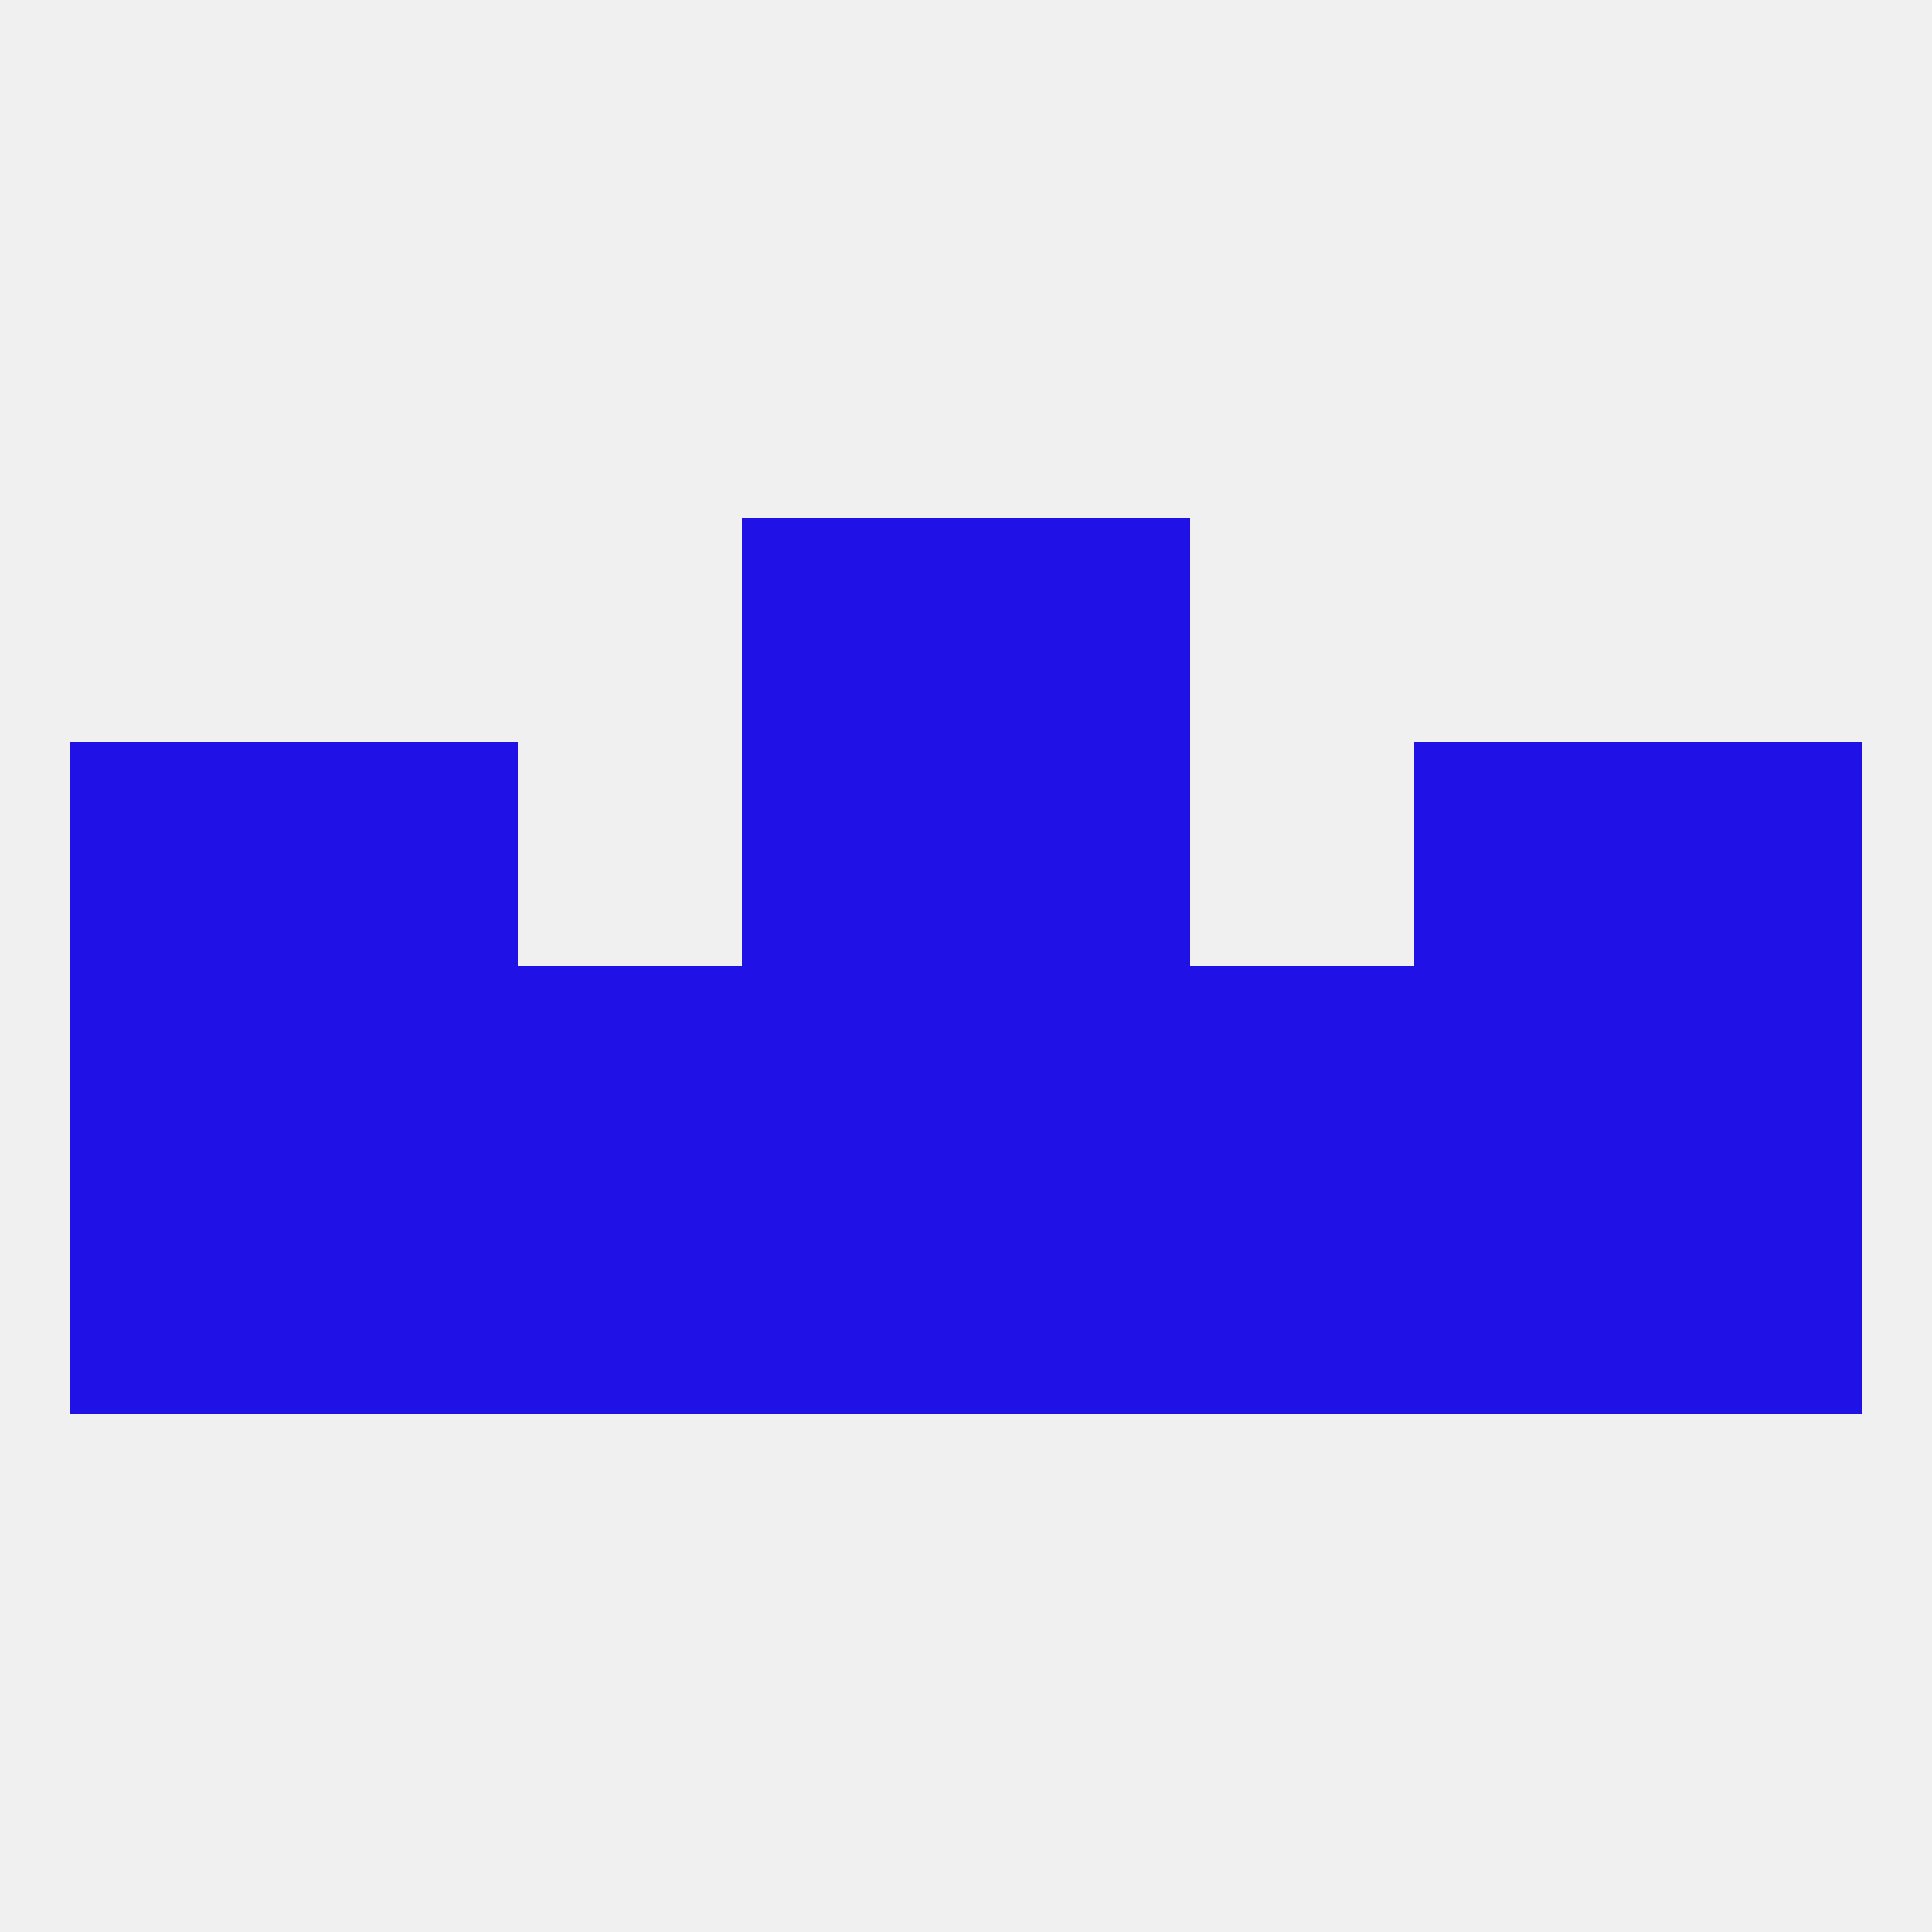
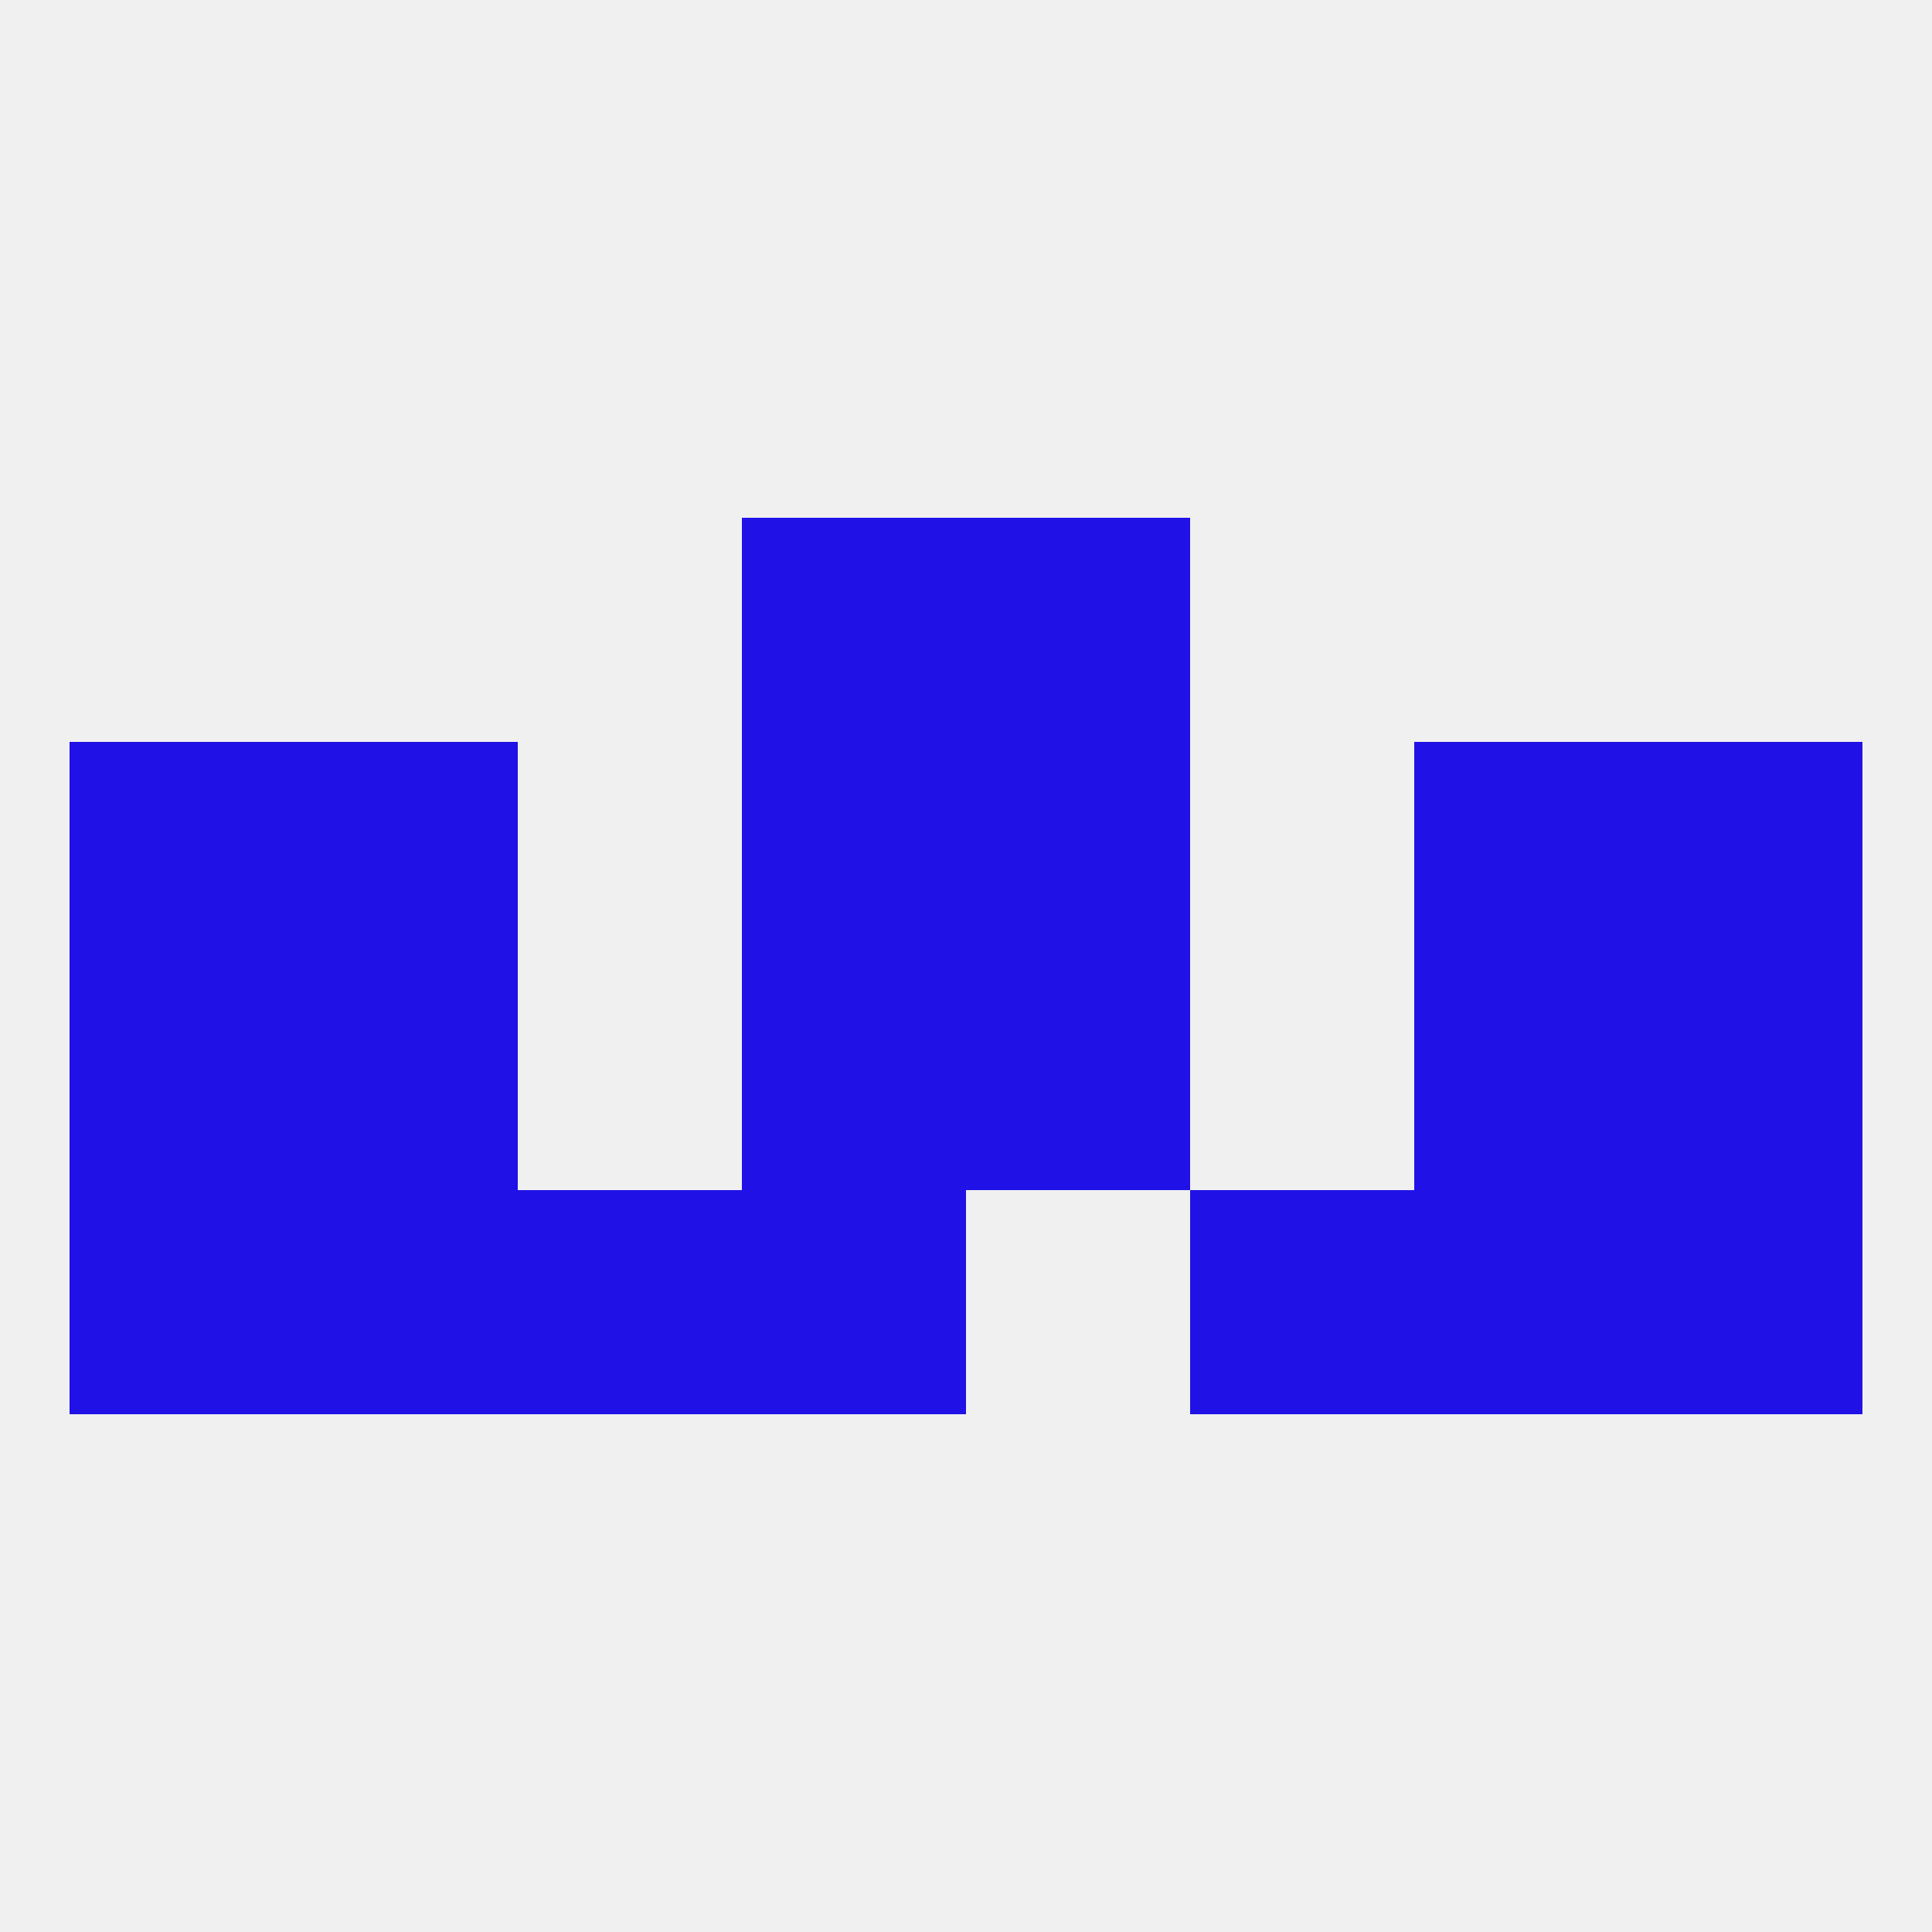
<svg xmlns="http://www.w3.org/2000/svg" version="1.1" baseprofile="full" width="250" height="250" viewBox="0 0 250 250">
  <rect width="100%" height="100%" fill="rgba(240,240,240,255)" />
-   <rect x="67" y="125" width="29" height="29" fill="rgba(32,18,231,255)" />
  <rect x="38" y="125" width="29" height="29" fill="rgba(32,18,231,255)" />
  <rect x="9" y="125" width="29" height="29" fill="rgba(32,18,231,255)" />
  <rect x="212" y="125" width="29" height="29" fill="rgba(32,18,231,255)" />
-   <rect x="154" y="125" width="29" height="29" fill="rgba(32,18,231,255)" />
  <rect x="183" y="125" width="29" height="29" fill="rgba(32,18,231,255)" />
  <rect x="96" y="125" width="29" height="29" fill="rgba(32,18,231,255)" />
  <rect x="125" y="125" width="29" height="29" fill="rgba(32,18,231,255)" />
  <rect x="212" y="96" width="29" height="29" fill="rgba(32,18,231,255)" />
  <rect x="38" y="96" width="29" height="29" fill="rgba(32,18,231,255)" />
  <rect x="183" y="96" width="29" height="29" fill="rgba(32,18,231,255)" />
  <rect x="96" y="96" width="29" height="29" fill="rgba(32,18,231,255)" />
  <rect x="125" y="96" width="29" height="29" fill="rgba(32,18,231,255)" />
  <rect x="9" y="96" width="29" height="29" fill="rgba(32,18,231,255)" />
-   <rect x="125" y="154" width="29" height="29" fill="rgba(32,18,231,255)" />
  <rect x="38" y="154" width="29" height="29" fill="rgba(32,18,231,255)" />
  <rect x="183" y="154" width="29" height="29" fill="rgba(32,18,231,255)" />
  <rect x="67" y="154" width="29" height="29" fill="rgba(32,18,231,255)" />
  <rect x="154" y="154" width="29" height="29" fill="rgba(32,18,231,255)" />
  <rect x="9" y="154" width="29" height="29" fill="rgba(32,18,231,255)" />
  <rect x="212" y="154" width="29" height="29" fill="rgba(32,18,231,255)" />
  <rect x="96" y="154" width="29" height="29" fill="rgba(32,18,231,255)" />
  <rect x="96" y="67" width="29" height="29" fill="rgba(32,18,231,255)" />
  <rect x="125" y="67" width="29" height="29" fill="rgba(32,18,231,255)" />
</svg>